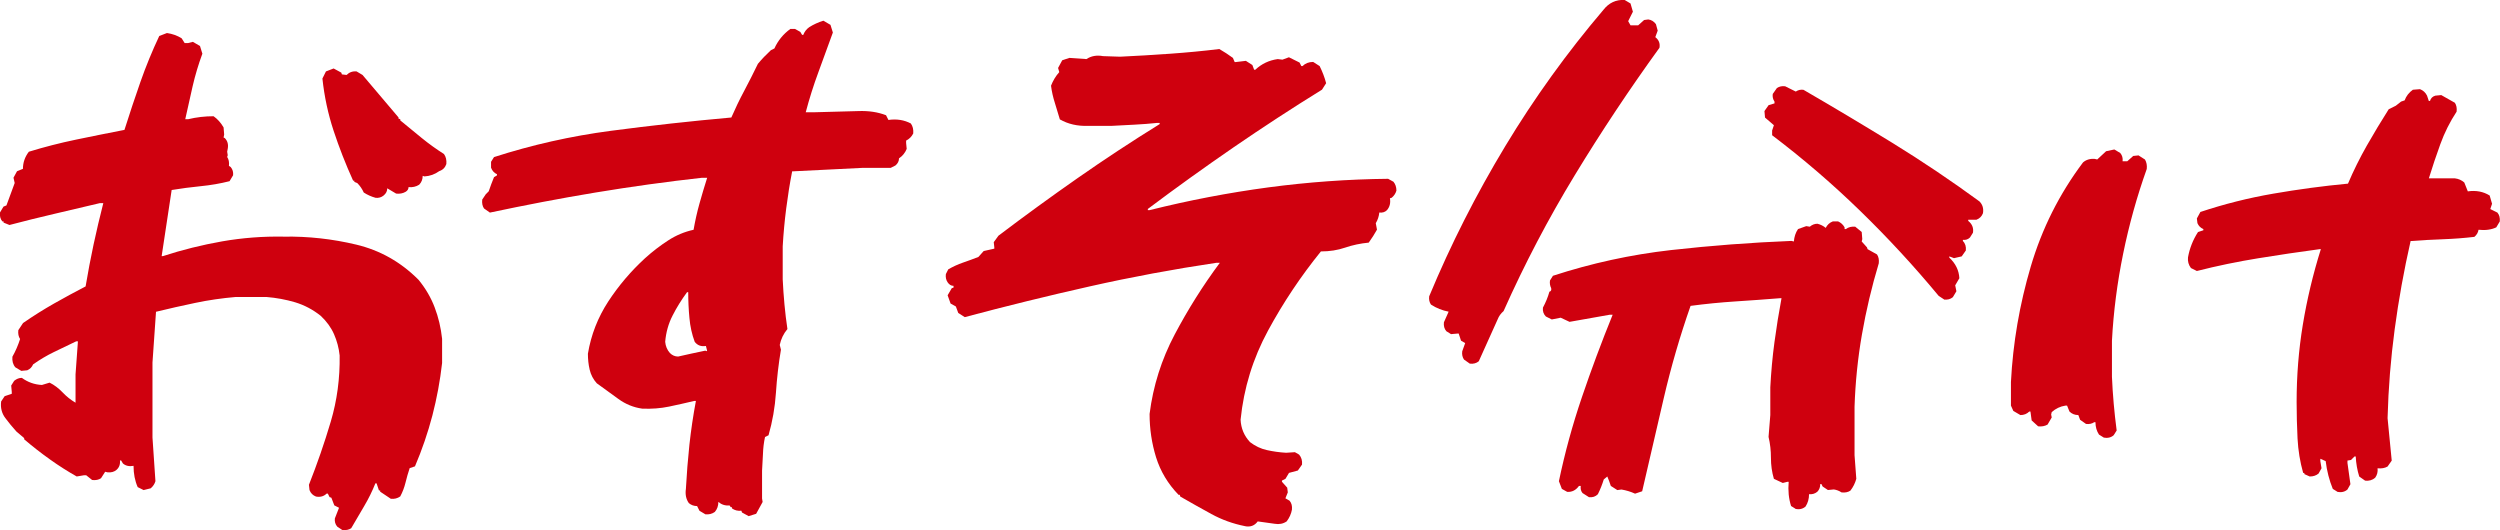
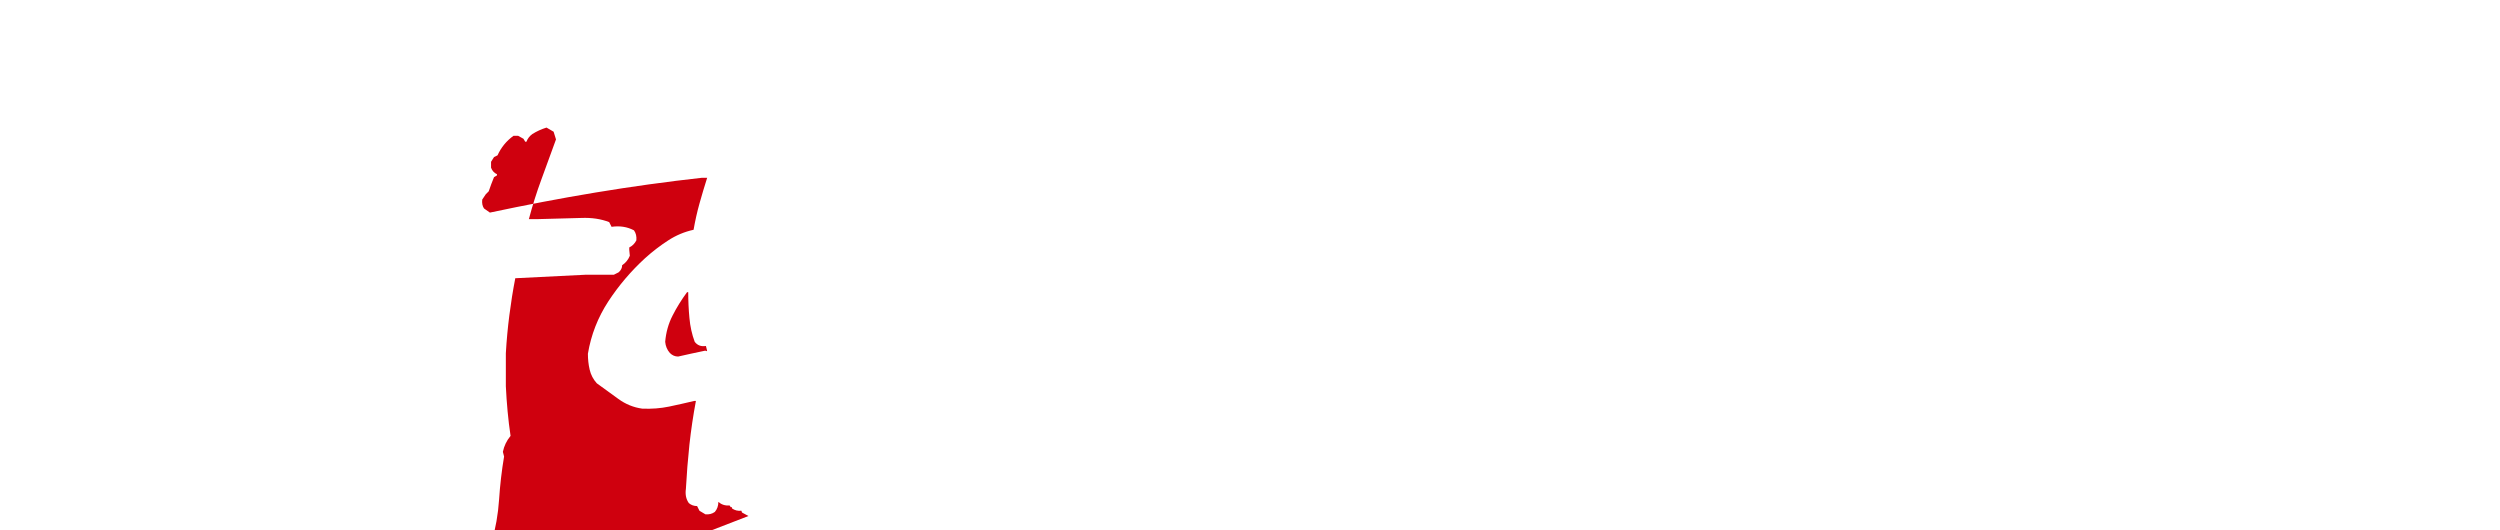
<svg xmlns="http://www.w3.org/2000/svg" id="_レイヤー_1" viewBox="0 0 439.57 93.24">
  <defs>
    <style>.cls-1{fill:#cf000e;stroke-width:0px;}</style>
  </defs>
-   <path class="cls-1" d="m60.23,93.22l-.93-.62c-.35-.41-.49-.9-.42-1.45l.73-1.87-.83-.42-.52-1.35-.31-.1-.31-.62h-.21c-.49.48-1.11.66-1.87.52-.55-.21-.93-.59-1.14-1.14l-.1-.93c1.45-3.67,2.73-7.37,3.84-11.11,1.11-3.74,1.62-7.61,1.56-11.63-.14-1.31-.47-2.56-.99-3.74-.52-1.18-1.3-2.25-2.33-3.22-1.39-1.11-2.89-1.9-4.52-2.39-1.63-.48-3.31-.79-5.04-.93h-5.4c-2.42.21-4.79.55-7.11,1.04-2.32.49-4.62,1-6.9,1.56l-.62,8.93v13.18l.52,7.68c-.14.48-.42.9-.83,1.25l-1.25.31-1.04-.52c-.49-1.11-.73-2.35-.73-3.74-.76.14-1.39,0-1.87-.42l-.31-.52h-.21c.07.69-.14,1.25-.62,1.66-.42.35-.93.48-1.56.42l-.42-.1-.73,1.14c-.42.28-.93.38-1.56.31l-1.04-.83h-.42l-1.25.21c-1.59-.9-3.17-1.9-4.72-3.01-1.56-1.11-3.06-2.28-4.52-3.53v-.21l-1.35-1.14c-.69-.76-1.35-1.56-1.97-2.39-.62-.83-.87-1.8-.73-2.91l.62-.93,1.25-.42v-.31l-.1-1.14.52-.83c.42-.34.87-.52,1.35-.52,1.04.76,2.21,1.18,3.53,1.25l1.35-.41c.83.41,1.59.99,2.28,1.71.69.73,1.45,1.33,2.28,1.82v-4.98l.42-5.81h-.31c-1.32.62-2.61,1.25-3.89,1.87-1.28.62-2.51,1.35-3.68,2.18-.21.49-.55.83-1.04,1.04l-1.04.1-1.04-.62c-.42-.48-.59-1.11-.52-1.87.55-.97,1-2.01,1.35-3.11-.28-.42-.38-.94-.31-1.56l.83-1.25c1.8-1.25,3.62-2.39,5.45-3.43,1.83-1.04,3.69-2.04,5.55-3.01.42-2.49.88-4.95,1.4-7.37.52-2.42,1.09-4.84,1.71-7.27h-.62c-2.63.62-5.28,1.25-7.94,1.87-2.67.62-5.31,1.28-7.94,1.97l-1.04-.42v-.21h-.21c-.35-.42-.48-.93-.42-1.56l.62-1.04.52-.21c.48-1.31.97-2.63,1.45-3.94l-.21-.93.62-1.14,1.04-.42c0-1.11.35-2.11,1.04-3.01,2.7-.83,5.47-1.54,8.3-2.13,2.84-.59,5.67-1.16,8.51-1.71.9-2.84,1.83-5.64,2.8-8.41.97-2.77,2.08-5.47,3.32-8.1l1.35-.52c.97.14,1.83.45,2.59.93l.52.83h.62l.83-.21,1.25.73.42,1.35c-.69,1.87-1.26,3.77-1.71,5.71-.45,1.94-.88,3.88-1.3,5.81h.52c1.45-.35,2.94-.52,4.46-.52.69.48,1.28,1.14,1.76,1.97l.1,1.25-.1.52.21.1c.48.48.66,1.11.52,1.87l-.1.52.1.62-.1.31c.28.42.38.93.31,1.56l.31.21c.35.42.48.9.42,1.45l-.62,1.04c-1.66.42-3.36.71-5.09.88-1.73.17-3.43.4-5.09.67l-1.76,11.63h.21c3.39-1.11,6.87-1.97,10.43-2.6,3.56-.62,7.18-.9,10.85-.83,4.29-.07,8.53.4,12.72,1.4,4.19,1,7.84,3.06,10.95,6.18,1.25,1.52,2.2,3.15,2.85,4.88.66,1.73,1.09,3.56,1.3,5.5v4.26c-.35,3.11-.92,6.19-1.71,9.24-.8,3.05-1.82,6.02-3.06,8.93l-.93.31c-.28.83-.52,1.68-.73,2.54-.21.86-.52,1.68-.93,2.44-.49.34-1.04.48-1.66.41l-1.87-1.25v-.21h-.21l-.42-1.25h-.21c-.55,1.38-1.21,2.72-1.97,4-.76,1.28-1.52,2.58-2.28,3.89-.42.28-.93.38-1.56.31Zm5.81-58.44c-.76-.21-1.45-.52-2.08-.93-.28-.62-.66-1.18-1.14-1.66l-.52-.21v-.21h-.21c-1.32-2.91-2.46-5.83-3.43-8.77-.97-2.94-1.63-6-1.97-9.19l.62-1.25,1.35-.52,1.35.73.1.31.83.1c.48-.48,1.07-.69,1.76-.62l1.04.62,6.33,7.47v.21l.31.1v.21c1.25,1.04,2.51,2.08,3.79,3.11,1.28,1.04,2.58,1.97,3.89,2.8.35.48.48,1.07.42,1.76-.21.62-.62,1.04-1.25,1.25-.76.55-1.63.87-2.6.93l-.31-.1c0,.62-.21,1.14-.62,1.56-.56.35-1.18.49-1.87.42,0,.35-.17.62-.52.83-.49.28-1.04.38-1.66.31l-1.56-.93c0,.49-.21.9-.62,1.25-.42.35-.9.48-1.45.42Z" />
-   <path class="cls-1" d="m131.6,90.73l-1.14-.62-.1-.31c-.62.07-1.18-.07-1.66-.41v-.21h-.21l-.21-.31c-.76.07-1.42-.14-1.97-.62,0,.69-.21,1.28-.62,1.76-.49.35-1.04.48-1.66.42l-1.04-.62-.42-.83c-.55,0-1.04-.17-1.45-.52-.49-.69-.66-1.52-.52-2.49.14-2.63.35-5.22.62-7.79.28-2.56.66-5.12,1.14-7.68h-.31c-1.45.35-2.92.67-4.41.99-1.49.31-3.06.43-4.72.36-1.52-.21-2.92-.78-4.2-1.71-1.28-.93-2.54-1.85-3.79-2.75-.62-.69-1.04-1.49-1.25-2.39-.21-.9-.31-1.83-.31-2.8.55-3.32,1.75-6.38,3.58-9.19,1.83-2.8,4-5.35,6.49-7.63,1.31-1.18,2.66-2.21,4.05-3.11,1.38-.9,2.87-1.52,4.46-1.87.28-1.59.62-3.13,1.04-4.62.42-1.49.86-2.99,1.35-4.52h-.93c-6.23.69-12.46,1.56-18.69,2.59s-12.42,2.22-18.58,3.53l-1.04-.73c-.28-.42-.38-.93-.31-1.56l.62-.93.52-.52c.28-.83.59-1.66.93-2.49l.52-.31v-.21c-.48-.21-.83-.59-1.04-1.14v-1.04l.52-.83c6.64-2.14,13.5-3.69,20.55-4.62,7.06-.93,14.12-1.71,21.18-2.34.69-1.59,1.45-3.17,2.28-4.72.83-1.56,1.62-3.13,2.39-4.72.69-.83,1.45-1.62,2.28-2.39l.62-.31c.62-1.38,1.56-2.53,2.8-3.43h.83l.93.52.31.52h.21c.21-.55.55-1,1.04-1.35.76-.48,1.59-.86,2.49-1.14l1.25.73.42,1.35c-.83,2.28-1.68,4.6-2.54,6.96-.87,2.35-1.61,4.71-2.23,7.06h1.45l7.79-.21c1.8-.07,3.43.17,4.88.73l.42.83c1.45-.21,2.77,0,3.94.62.35.49.48,1.07.42,1.76-.28.55-.69.97-1.25,1.25v.42l.1,1.04c-.28.69-.73,1.25-1.35,1.66,0,.48-.21.9-.62,1.25l-.83.42h-4.88l-12.46.62c-.42,2.15-.76,4.31-1.04,6.49-.28,2.18-.49,4.41-.62,6.7v5.81c.07,1.45.17,2.92.31,4.41.14,1.49.31,2.92.52,4.31-.69.83-1.14,1.77-1.35,2.8l.21.83c-.42,2.49-.71,5.02-.88,7.58-.17,2.56-.61,5.05-1.3,7.47l-.62.31c-.21.97-.33,1.96-.36,2.96-.04,1-.09,1.99-.16,2.96v4.88l.1.62-1.14,2.08-1.35.42Zm-7.27-29.07l-.21-.83c-.83.14-1.49-.1-1.97-.73-.49-1.31-.8-2.72-.93-4.2-.14-1.49-.21-2.99-.21-4.52h-.21c-.97,1.32-1.82,2.68-2.54,4.1-.73,1.42-1.16,2.96-1.3,4.62.07.76.34,1.42.83,1.97.42.42.9.62,1.45.62,1.52-.35,3.11-.69,4.78-1.04l.21.1.1-.1Z" />
-   <path class="cls-1" d="m218.85,92.5c-2.08-.42-4.03-1.12-5.87-2.13-1.83-1-3.65-2.02-5.45-3.06l-.1-.31h-.21c-1.87-1.94-3.18-4.13-3.95-6.59-.76-2.46-1.14-5-1.14-7.63.62-4.91,2.09-9.57,4.41-13.96,2.32-4.39,4.96-8.6,7.94-12.61h-.62c-7.47,1.11-14.9,2.49-22.27,4.15-7.37,1.66-14.69,3.46-21.96,5.4l-1.14-.73-.42-1.14-.93-.52-.52-1.45.73-1.25.31-.1v-.31c-.42,0-.76-.21-1.04-.62-.28-.41-.38-.9-.31-1.45l.42-.83c.83-.48,1.7-.88,2.6-1.19.9-.31,1.8-.64,2.7-.99l.93-1.04,1.87-.42v-.21l-.1-.93.83-1.14c4.57-3.46,9.2-6.83,13.91-10.12,4.71-3.29,9.51-6.45,14.43-9.5v-.21h-.42c-1.32.14-2.65.24-4,.31-1.35.07-2.68.14-4,.21h-4.15c-1.87.07-3.53-.31-4.98-1.14-.28-.97-.57-1.94-.88-2.91-.31-.97-.54-1.97-.67-3.01.35-.9.83-1.7,1.45-2.39l-.21-.73.73-1.35,1.25-.42,3.01.21c.83-.55,1.8-.73,2.91-.52l3.01.1c2.91-.14,5.83-.31,8.77-.52,2.94-.21,5.83-.48,8.67-.83.83.48,1.63,1,2.39,1.56l.31.73h.21l1.76-.21,1.14.73.31.83h.21c1.11-1.04,2.42-1.66,3.94-1.87l.83.1,1.14-.42,1.87.93.31.62h.21c.48-.48,1.11-.73,1.87-.73l1.14.73c.48.97.87,1.97,1.14,3.01l-.73,1.14c-5.26,3.25-10.43,6.63-15.52,10.12-5.09,3.5-10.12,7.11-15.1,10.85v.21h.31c6.92-1.73,13.88-3.06,20.87-4,6.99-.93,14.01-1.44,21.07-1.51l.94.52c.34.42.52.93.52,1.56-.14.49-.41.9-.83,1.25l-.31.1c.14.83-.04,1.52-.52,2.08-.35.35-.8.49-1.35.42-.07.69-.28,1.32-.62,1.87l.21,1.14c-.42.76-.9,1.52-1.45,2.28-1.45.14-2.84.43-4.15.88-1.32.45-2.73.67-4.26.67-3.53,4.36-6.63,9-9.29,13.91-2.67,4.92-4.27,10.14-4.83,15.67.07,1.52.62,2.84,1.66,3.95.9.69,1.88,1.16,2.96,1.4,1.07.24,2.2.4,3.37.47l1.56-.1.73.42c.42.48.59,1.07.52,1.76l-.73,1.04-1.56.42-.62,1.04-.62.31v.21l.93,1.04.1.83-.42,1.04.73.42c.35.41.48.93.42,1.56-.14.76-.45,1.45-.93,2.08-.62.42-1.32.55-2.08.42l-3.01-.42c-.55.76-1.32,1.04-2.28.83Z" />
-   <path class="cls-1" d="m258.45,63.95l-1.04-.73c-.28-.42-.38-.9-.31-1.45l.52-1.45-.73-.42-.41-1.25h-.21l-1.14.1-.83-.52c-.35-.42-.49-.93-.42-1.56l.83-1.87c-1.11-.21-2.15-.62-3.11-1.25-.28-.42-.38-.9-.31-1.45,3.8-9.14,8.27-17.94,13.39-26.42,5.12-8.48,10.87-16.45,17.23-23.93.97-1.25,2.21-1.83,3.74-1.76l1.04.62.42,1.45-.83,1.66.41.73h1.35l1.04-.93.73-.1c.55.07,1,.35,1.35.83l.31,1.14-.42,1.14c.62.48.87,1.11.73,1.87-5.26,7.27-10.23,14.74-14.9,22.42-4.67,7.68-8.84,15.64-12.51,23.88-.48.41-.83.9-1.04,1.45l-3.32,7.37c-.42.35-.94.49-1.56.42Zm57.3,25.54l-.83-.52c-.42-1.32-.55-2.73-.42-4.26h-.21l-.83.21-1.56-.73c-.35-1.18-.52-2.4-.52-3.69s-.14-2.51-.42-3.68l.31-3.84v-4.88c.14-2.7.38-5.35.73-7.94.35-2.6.76-5.17,1.24-7.73h-.21c-2.63.21-5.26.4-7.89.57-2.63.17-5.26.43-7.89.78-1.87,5.33-3.44,10.74-4.72,16.25-1.28,5.5-2.54,10.95-3.79,16.35l-1.25.42c-.76-.35-1.56-.59-2.39-.73l-.73.1-1.14-.73c-.21-.62-.41-1.18-.62-1.66l-.62.52c-.28.9-.62,1.77-1.04,2.6-.42.42-.93.59-1.56.52l-1.14-.73c-.28-.35-.38-.76-.31-1.25h-.31c-.55.76-1.25,1.11-2.08,1.04l-.93-.52-.52-1.35c1.04-4.98,2.39-9.91,4.05-14.79s3.46-9.71,5.4-14.48h-.52l-7.06,1.25-1.56-.73-1.56.31-1.04-.52c-.42-.42-.59-.93-.52-1.56.48-.9.87-1.83,1.14-2.8.28-.07.38-.28.31-.62-.21-.42-.28-.87-.21-1.35l.52-.83c6.78-2.21,13.7-3.72,20.76-4.52,7.06-.79,14.12-1.33,21.18-1.61l.42.1c.07-.83.31-1.56.73-2.18l1.45-.52.62.1c.41-.35.86-.52,1.35-.52.55.14,1.04.38,1.45.73.28-.55.69-.93,1.25-1.14h.93c.48.21.86.55,1.14,1.04v.31h.21c.48-.35,1.04-.48,1.66-.42l1.14.93.1,1.25-.1.42.93,1.04.1.31,1.66.93c.28.42.38.93.31,1.56-1.25,4.15-2.23,8.32-2.96,12.51-.73,4.19-1.16,8.43-1.3,12.72v8.51l.31,4.15c-.21.76-.55,1.45-1.04,2.08-.42.28-.93.38-1.56.31-.42-.28-.87-.45-1.35-.52l-1.04.1-.93-.62-.21-.42h-.21c0,.55-.17,1-.52,1.35-.42.34-.9.48-1.45.42,0,.83-.21,1.56-.62,2.18-.49.42-1.07.55-1.77.42Zm26.06-36.85l-.94-.62c-4.36-5.26-8.98-10.26-13.86-15-4.88-4.74-10.02-9.15-15.42-13.24v-.83l.31-.93-1.56-1.35-.1-1.14.73-1.04,1.04-.31v-.31c-.28-.42-.38-.86-.31-1.35l.73-1.04c.42-.28.9-.38,1.45-.31l1.87.93c.42-.28.87-.38,1.35-.31,5.26,3.05,10.5,6.18,15.73,9.39,5.22,3.22,10.29,6.63,15.21,10.23.55.55.76,1.25.62,2.08-.21.55-.59.93-1.14,1.14h-1.45v.21c.69.55.97,1.25.83,2.08l-.52.83c-.35.35-.76.48-1.25.42v.21c.42.42.59.97.52,1.66l-.73,1.04-1.35.31-.83-.31v.21c1.11,1.04,1.7,2.25,1.77,3.63l-.73,1.25.21,1.04-.62,1.04c-.42.35-.93.49-1.56.42Z" />
-   <path class="cls-1" d="m369.89,76.93l-.83-.52c-.41-.62-.62-1.35-.62-2.18h-.21c-.42.28-.9.38-1.45.31l-1.04-.73-.31-.83c-.62,0-1.14-.21-1.56-.62l-.42-1.04h-.31c-.9.14-1.7.52-2.39,1.14l-.1.42.1.52-.73,1.25c-.48.28-1.04.38-1.66.31l-1.14-1.04-.21-1.56h-.21c-.42.42-.94.62-1.56.62l-1.24-.73-.42-.93v-4.15c.35-6.85,1.51-13.61,3.48-20.29,1.97-6.68,5.03-12.78,9.19-18.32.55-.48,1.25-.69,2.08-.62l.42.1,1.56-1.45,1.45-.31,1.04.62c.35.42.48.9.41,1.45h.83l1.04-.93.93-.1,1.14.73c.28.48.38,1.04.31,1.66-1.73,4.85-3.11,9.81-4.15,14.9-1.04,5.09-1.7,10.19-1.97,15.31v6.33c.07,1.59.17,3.17.31,4.72s.31,3.13.52,4.72l-.52.83c-.48.42-1.07.55-1.77.42Zm41.11,9.55l-.83-.52c-.62-1.52-1.04-3.15-1.25-4.88l-.94-.42v.42l.21,1.25-.52.93c-.42.35-.93.52-1.56.52l-.94-.42v-.21h-.21c-.55-1.94-.88-3.96-.99-6.07-.1-2.11-.16-4.24-.16-6.38,0-4.64.36-9.17,1.09-13.6.73-4.43,1.78-8.86,3.17-13.29h-.21c-3.6.48-7.21,1.02-10.85,1.61-3.63.59-7.21,1.33-10.74,2.23l-1.04-.52c-.42-.55-.59-1.18-.52-1.87.28-1.59.87-3.08,1.76-4.46l.94-.31v-.21c-.49-.21-.83-.55-1.04-1.04l-.1-.83.62-1.14c4.15-1.38,8.42-2.46,12.82-3.22,4.39-.76,8.77-1.35,13.13-1.76.97-2.28,2.08-4.52,3.32-6.7s2.53-4.31,3.84-6.38l1.25-.62.93-.73.62-.21c.28-.76.76-1.38,1.45-1.87l1.25-.1c.55.21.97.59,1.24,1.14l.31.93h.21c.14-.48.45-.79.94-.93l1.04-.1,2.39,1.35c.28.42.38.93.31,1.56-1.18,1.8-2.13,3.7-2.86,5.71-.73,2.01-1.4,4.01-2.02,6.02h4.57c.62.07,1.18.31,1.66.73l.62,1.56c1.45-.21,2.73.04,3.84.73l.42,1.45-.31.93,1.25.62c.35.42.48.93.42,1.56l-.62,1.04c-.9.42-1.94.55-3.12.42-.07.48-.31.9-.73,1.25-1.8.21-3.65.35-5.55.42-1.9.07-3.79.17-5.66.31-1.18,5.19-2.11,10.36-2.8,15.52-.69,5.16-1.11,10.36-1.25,15.62l.73,7.47-.73,1.04c-.48.28-1.07.38-1.76.31.07.62-.07,1.18-.42,1.66-.48.42-1.07.59-1.76.52l-1.04-.73c-.35-1.11-.55-2.28-.62-3.53h-.21l-.62.62-.62.1v.42l.52,3.74-.52.93c-.48.42-1.07.55-1.76.42Z" />
+   <path class="cls-1" d="m131.6,90.73l-1.14-.62-.1-.31c-.62.07-1.18-.07-1.66-.41v-.21h-.21l-.21-.31c-.76.07-1.42-.14-1.97-.62,0,.69-.21,1.28-.62,1.76-.49.35-1.04.48-1.66.42l-1.04-.62-.42-.83c-.55,0-1.04-.17-1.45-.52-.49-.69-.66-1.52-.52-2.49.14-2.63.35-5.22.62-7.79.28-2.56.66-5.12,1.14-7.68h-.31c-1.45.35-2.92.67-4.41.99-1.49.31-3.06.43-4.72.36-1.52-.21-2.92-.78-4.2-1.71-1.28-.93-2.54-1.85-3.79-2.75-.62-.69-1.04-1.49-1.25-2.39-.21-.9-.31-1.83-.31-2.8.55-3.32,1.75-6.38,3.58-9.19,1.83-2.8,4-5.35,6.49-7.63,1.31-1.18,2.66-2.21,4.05-3.11,1.38-.9,2.87-1.52,4.46-1.87.28-1.59.62-3.13,1.04-4.62.42-1.49.86-2.99,1.35-4.52h-.93c-6.23.69-12.46,1.56-18.69,2.59s-12.42,2.22-18.58,3.53l-1.04-.73c-.28-.42-.38-.93-.31-1.56l.62-.93.52-.52c.28-.83.59-1.66.93-2.49l.52-.31v-.21c-.48-.21-.83-.59-1.04-1.14v-1.04l.52-.83l.62-.31c.62-1.38,1.56-2.53,2.8-3.43h.83l.93.52.31.52h.21c.21-.55.55-1,1.04-1.35.76-.48,1.59-.86,2.49-1.14l1.25.73.42,1.35c-.83,2.28-1.68,4.6-2.54,6.96-.87,2.35-1.61,4.71-2.23,7.06h1.45l7.79-.21c1.8-.07,3.43.17,4.88.73l.42.83c1.45-.21,2.77,0,3.94.62.35.49.48,1.07.42,1.76-.28.55-.69.97-1.25,1.25v.42l.1,1.04c-.28.69-.73,1.25-1.35,1.66,0,.48-.21.9-.62,1.25l-.83.42h-4.88l-12.46.62c-.42,2.15-.76,4.31-1.04,6.49-.28,2.18-.49,4.41-.62,6.7v5.81c.07,1.45.17,2.92.31,4.41.14,1.49.31,2.92.52,4.31-.69.83-1.14,1.77-1.35,2.8l.21.83c-.42,2.49-.71,5.02-.88,7.58-.17,2.56-.61,5.05-1.3,7.47l-.62.31c-.21.97-.33,1.96-.36,2.96-.04,1-.09,1.99-.16,2.96v4.88l.1.62-1.14,2.08-1.35.42Zm-7.27-29.07l-.21-.83c-.83.14-1.49-.1-1.97-.73-.49-1.31-.8-2.72-.93-4.2-.14-1.49-.21-2.99-.21-4.52h-.21c-.97,1.32-1.82,2.68-2.54,4.1-.73,1.42-1.16,2.96-1.3,4.62.07.76.34,1.42.83,1.97.42.42.9.62,1.45.62,1.52-.35,3.11-.69,4.78-1.04l.21.1.1-.1Z" />
</svg>